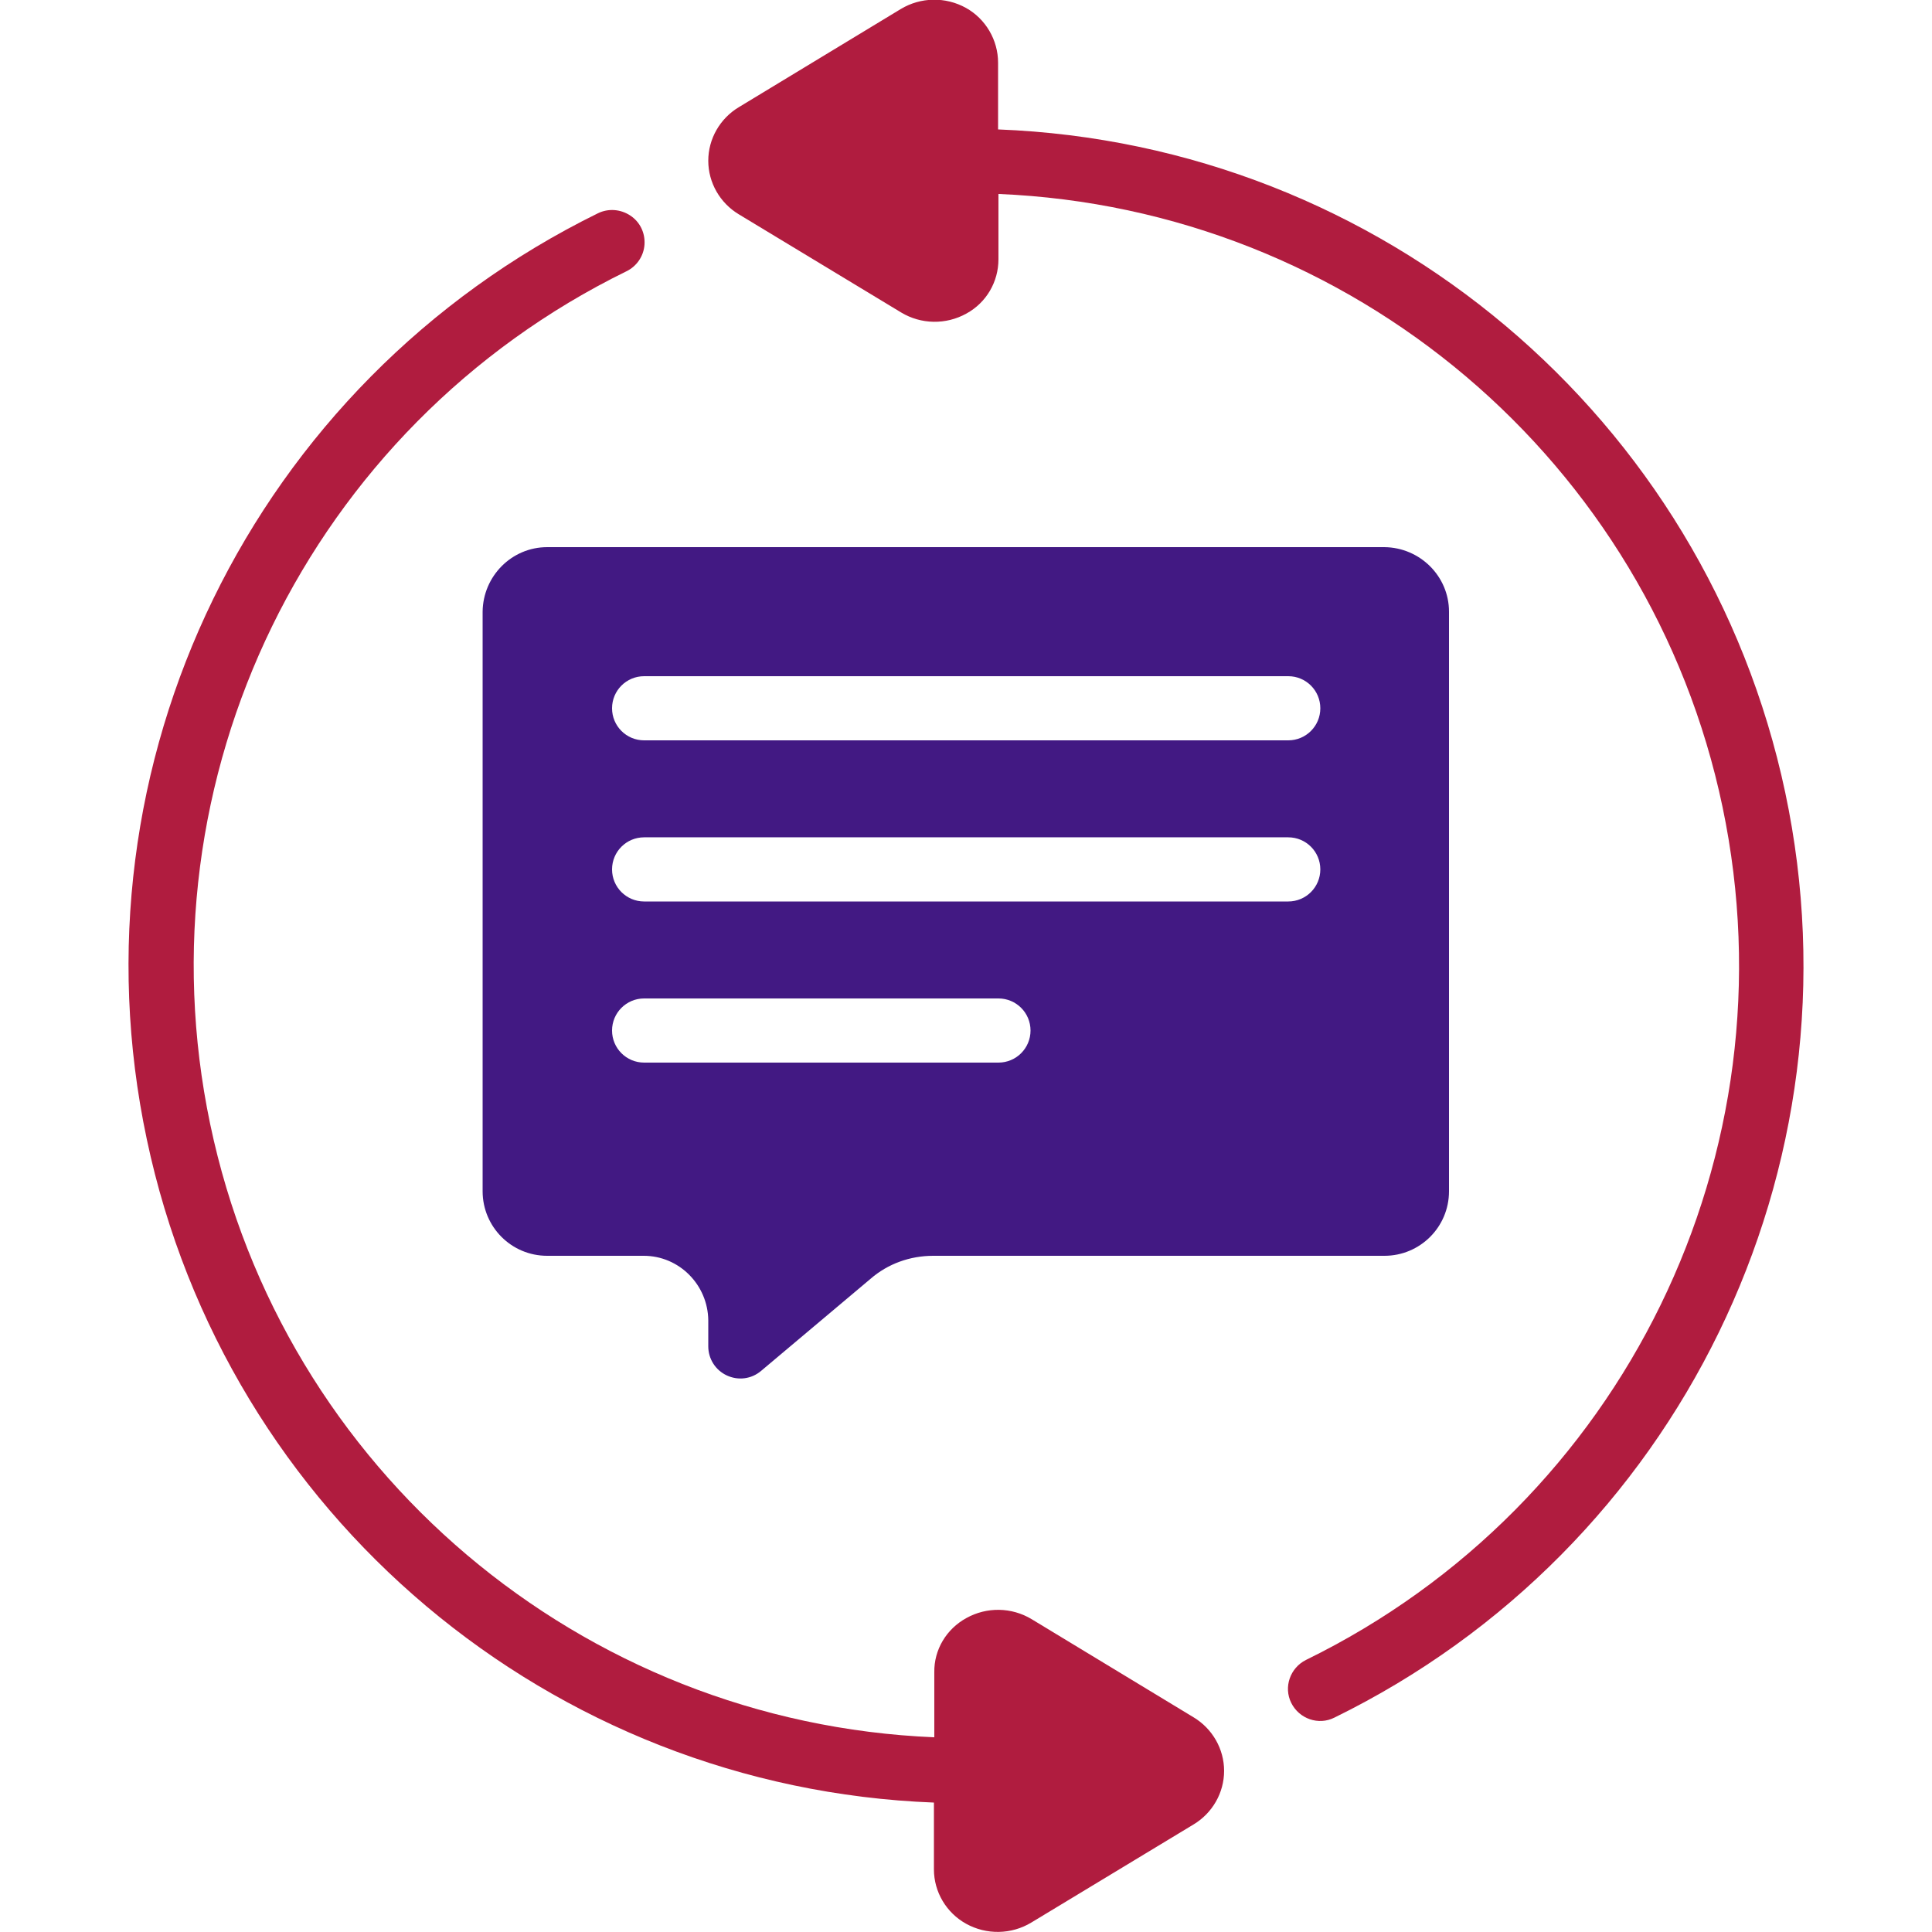
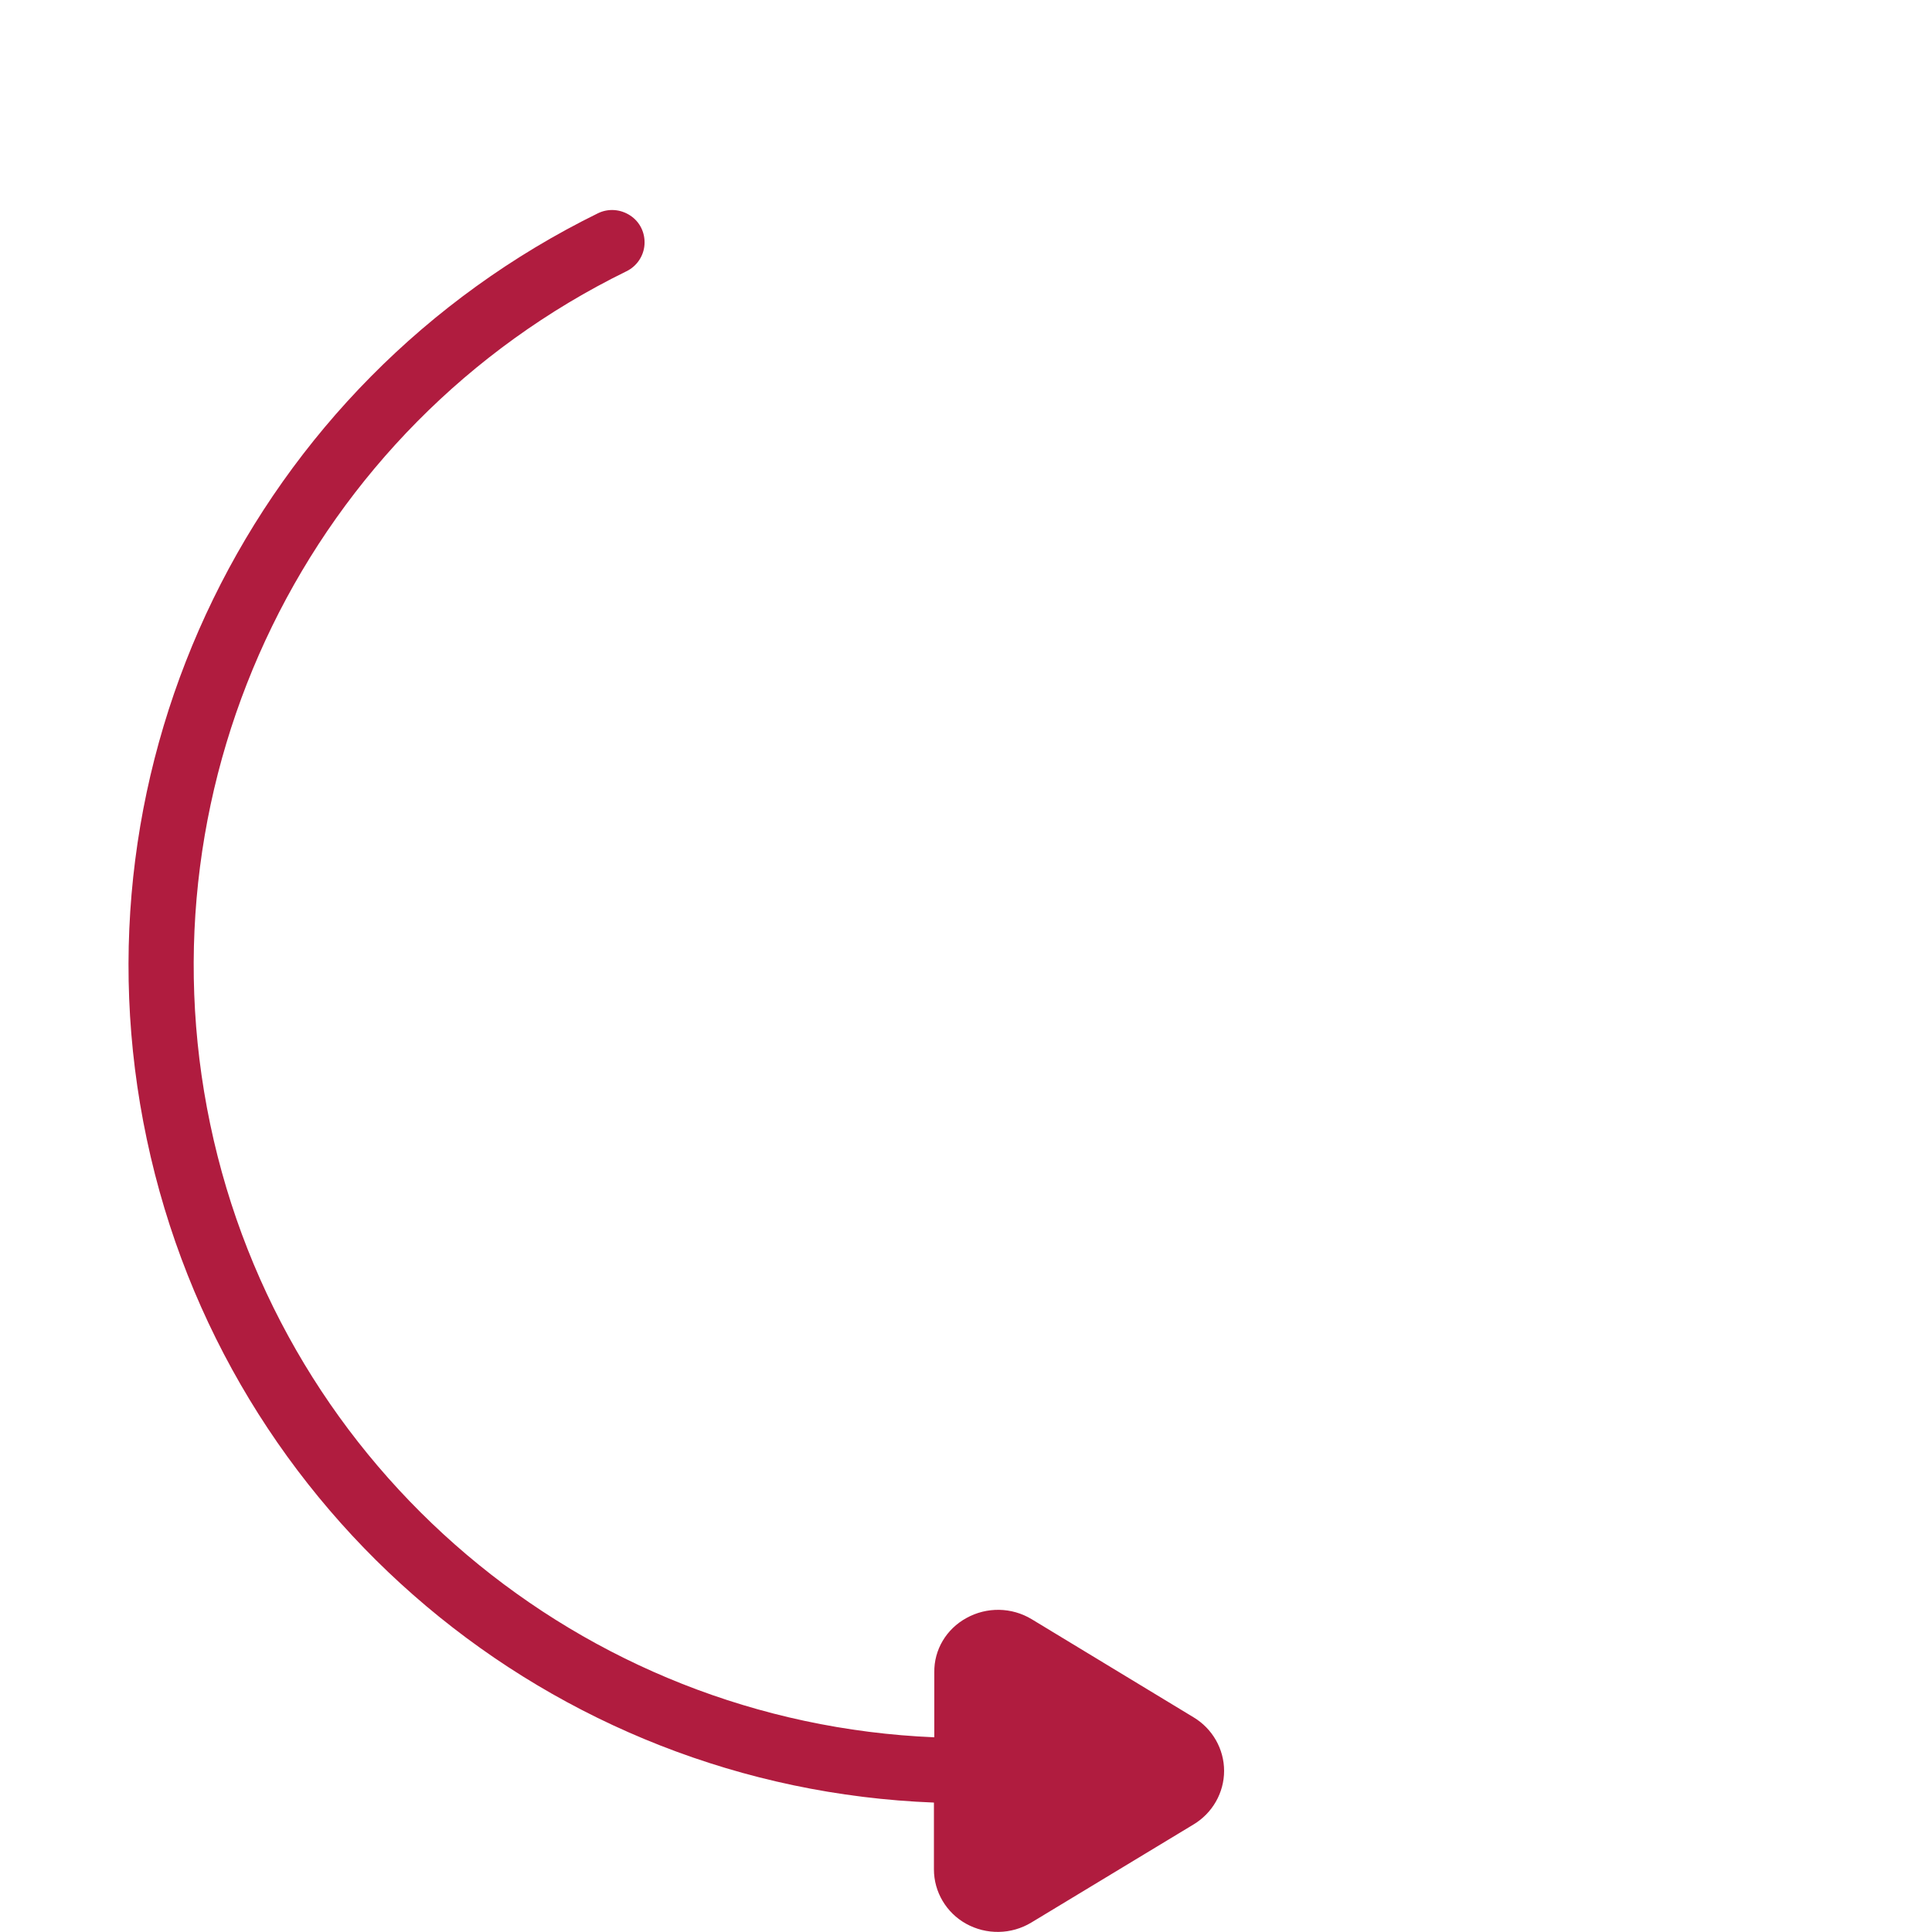
<svg xmlns="http://www.w3.org/2000/svg" version="1.1" viewBox="0 0 512 512">
  <defs>
    <style>
      .cls-1 {
        fill: #421983;
      }

      .cls-2 {
        fill: #b01c3f;
      }
    </style>
  </defs>
  <g>
    <g id="Layer_1">
      <g id="_x30_09---Feedback-Loop">
-         <path id="Shape" class="cls-1" d="M201.7,363.3l29-24.4c4.6-4,10.5-6.1,16.6-6.1h119.6c9.4,0,17.1-7.6,17.1-17.1v-153.6c0-9.4-7.7-17-17.1-17.1h-221.9c-9.4,0-17,7.7-17.1,17.1v153.6c0,9.4,7.6,17.1,17.1,17.1h25.6c9.4,0,17,7.7,17.1,17.1v6.9c0,3.3,1.9,6.3,4.9,7.7s6.5,1,9.1-1.2ZM170.7,179.2h170.7c4.7,0,8.5,3.8,8.5,8.5s-3.8,8.5-8.5,8.5h-170.7c-4.7,0-8.5-3.8-8.5-8.5s3.8-8.5,8.5-8.5ZM170.7,221.9h170.7c4.7,0,8.5,3.8,8.5,8.5s-3.8,8.5-8.5,8.5h-170.7c-4.7,0-8.5-3.8-8.5-8.5s3.8-8.5,8.5-8.5ZM170.7,281.6c-4.7,0-8.5-3.8-8.5-8.5s3.8-8.5,8.5-8.5h93.9c4.7,0,8.5,3.8,8.5,8.5s-3.8,8.5-8.5,8.5h-93.9Z" />
        <path id="Path" class="cls-2" d="M247.5,477.7v17.7c0,6,3.3,11.5,8.5,14.4,5.4,3,12,2.9,17.3-.3l43-26c5-3,8.1-8.4,8.1-14.2s-3.1-11.2-8.1-14.2l-42.9-26c-5.3-3.2-11.9-3.3-17.3-.3-5.3,2.9-8.6,8.4-8.5,14.4v17.2c-93.6-3.9-172.7-70.8-191.9-162.5s26.2-184.8,110.3-226c2.7-1.3,4.6-4,4.8-7.1s-1.2-6-3.8-7.7-5.8-1.9-8.5-.6C67.1,101.4,17.8,202.4,38.9,301.9c21,99.5,107,171.9,208.6,175.8h0Z" />
-         <path id="Path-2" data-name="Path" class="cls-2" d="M195.8,56.8l43,26c5.3,3.2,11.9,3.3,17.3.3,5.3-2.9,8.5-8.4,8.5-14.4v-17.3c93.6,3.9,172.7,70.8,191.9,162.5s-26.2,184.8-110.4,226c-4.2,2.1-6,7.2-3.9,11.4,2.1,4.2,7.2,6,11.4,3.9,91.3-44.7,140.6-145.8,119.5-245.2S366.1,38.2,264.5,34.3v-17.7c0-6-3.3-11.6-8.5-14.5-5.4-3-12-2.9-17.3.3l-42.9,26c-5,3-8.1,8.4-8.1,14.2s3.1,11.2,8.1,14.2h0Z" />
      </g>
    </g>
  </g>
</svg>